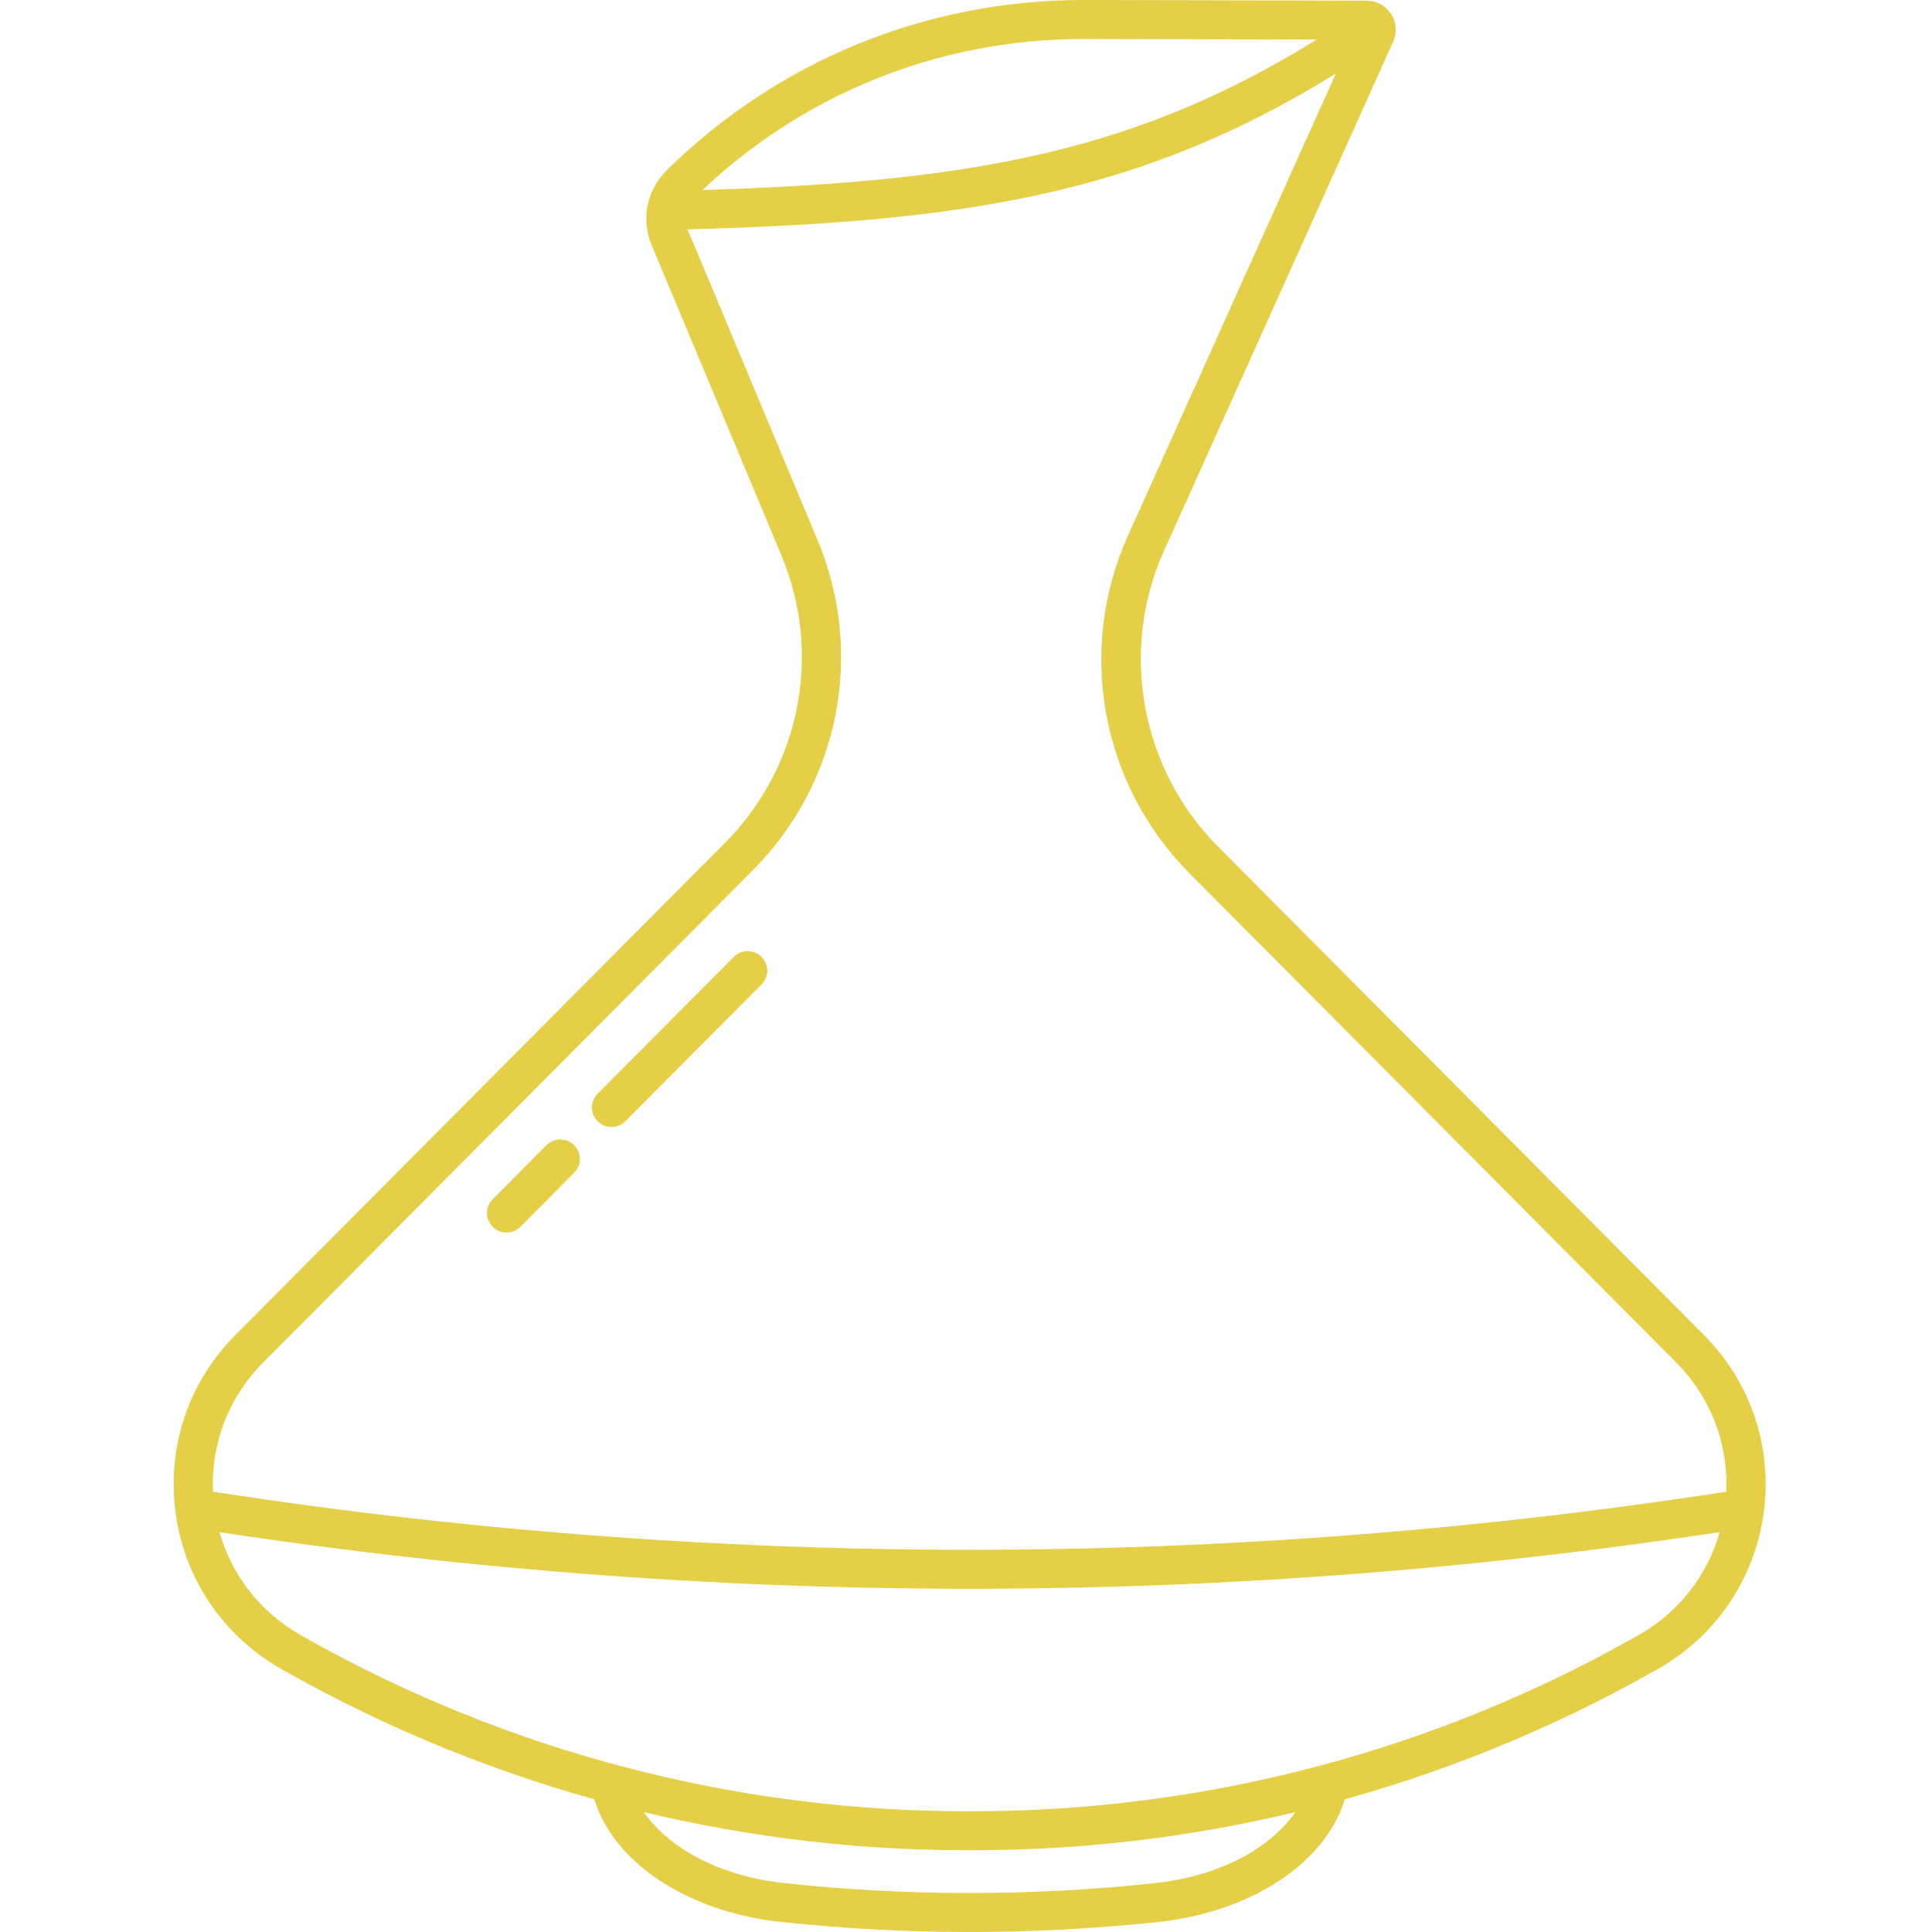
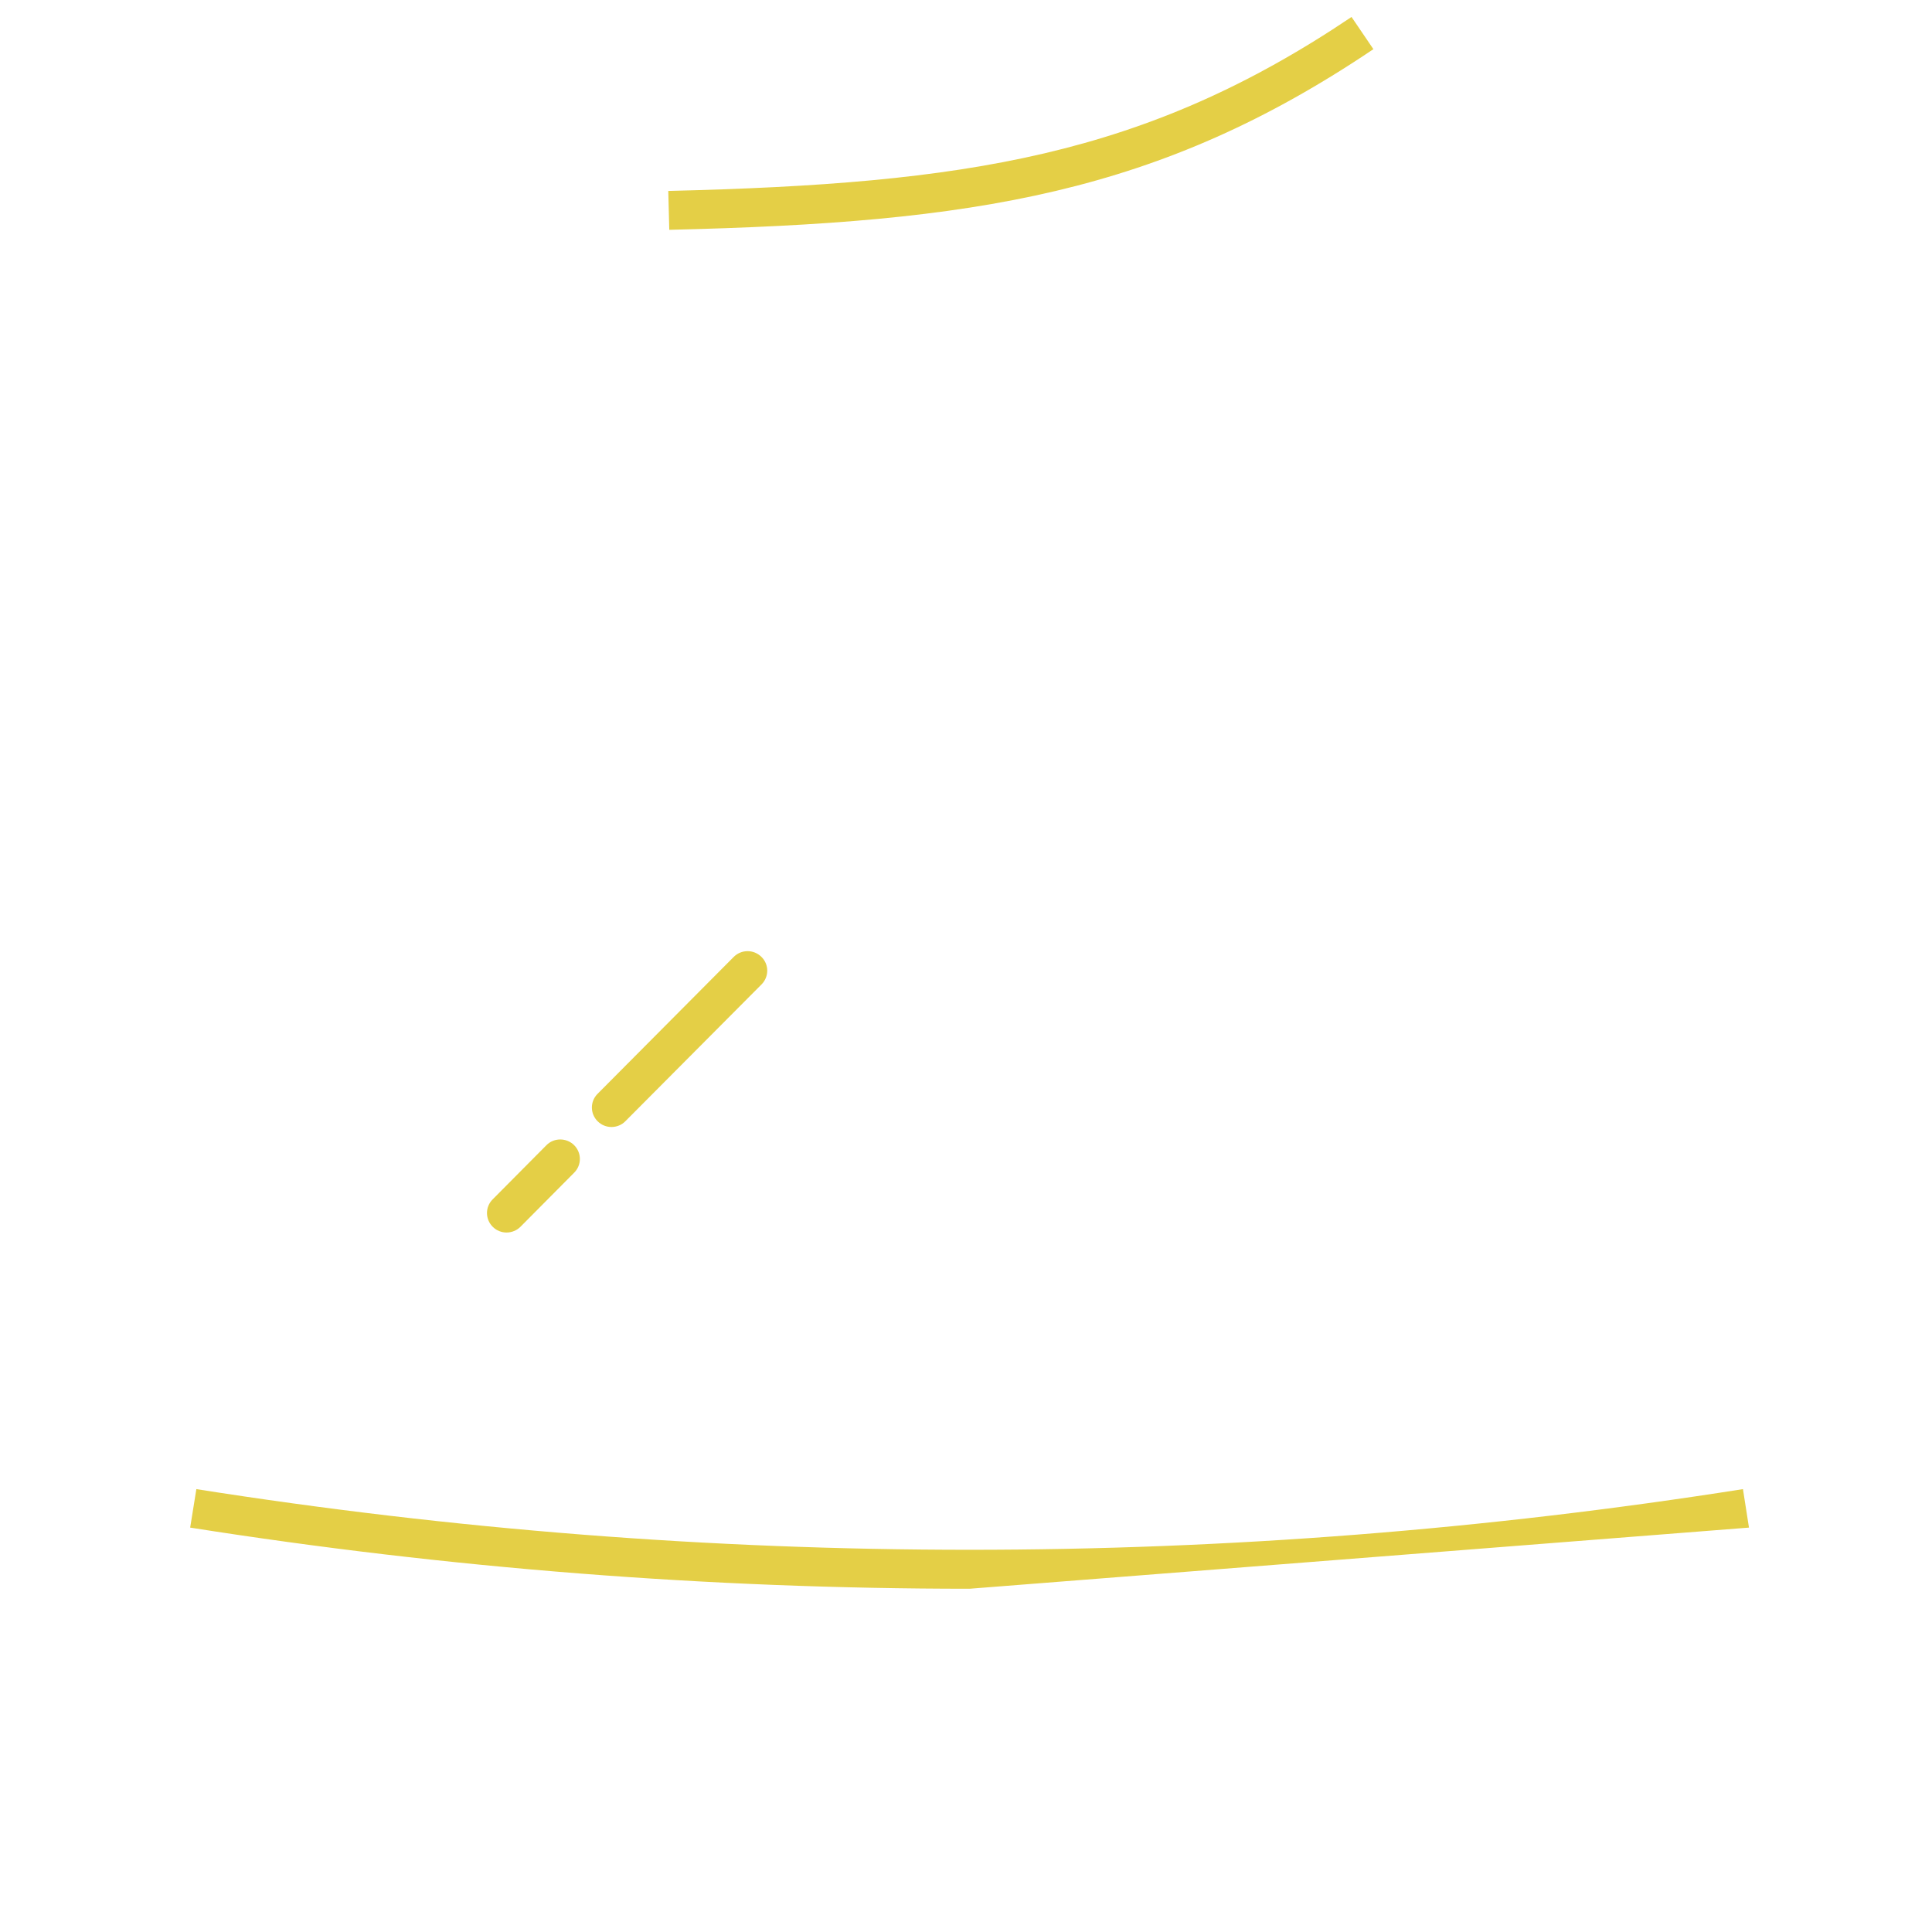
<svg xmlns="http://www.w3.org/2000/svg" width="80" zoomAndPan="magnify" viewBox="0 0 60 60" height="80" preserveAspectRatio="xMidYMid meet" version="1.0">
  <defs>
    <clipPath id="2bddf8c19e">
      <path d="M 18.281 55.184 L 41.871 55.184 L 41.871 60 L 18.281 60 Z M 18.281 55.184 " clip-rule="nonzero" />
    </clipPath>
    <clipPath id="e711f33d4a">
-       <path d="M 5.395 0 L 54.832 0 L 54.832 57.484 L 5.395 57.484 Z M 5.395 0 " clip-rule="nonzero" />
-     </clipPath>
+       </clipPath>
    <clipPath id="aeed3bc2c8">
      <path d="M 5.363 46 L 54.863 46 L 54.863 50 L 5.363 50 Z M 5.363 46 " clip-rule="nonzero" />
    </clipPath>
  </defs>
  <path fill="#e4cf46" d="M 20.785 7.137 L 20.754 5.93 C 30.016 5.707 35.555 4.844 41.973 0.527 L 42.652 1.527 C 35.984 6.016 30.285 6.914 20.785 7.137 " fill-opacity="1" fill-rule="nonzero" />
  <g clip-path="url(#2bddf8c19e)">
-     <path fill="#e4cf46" d="M 30.113 60 C 28.152 60 26.195 59.895 24.25 59.688 C 21.168 59.359 18.746 57.633 18.363 55.48 L 19.562 55.27 C 19.805 56.641 21.539 58.184 24.379 58.484 C 28.184 58.891 32.043 58.891 35.848 58.484 C 38.688 58.184 40.418 56.641 40.664 55.27 L 41.859 55.48 C 41.477 57.633 39.059 59.359 35.977 59.688 C 34.031 59.895 32.07 60 30.113 60 " fill-opacity="1" fill-rule="nonzero" />
-   </g>
+     </g>
  <g clip-path="url(#e711f33d4a)">
-     <path fill="#e4cf46" d="M 33.645 1.211 C 29.094 1.211 24.805 2.961 21.566 6.141 C 21.297 6.402 21.215 6.793 21.359 7.137 L 25.367 16.719 C 26.871 20.254 26.086 24.305 23.371 27.035 L 8.18 42.305 C 6.98 43.508 6.43 45.16 6.66 46.84 C 6.895 48.52 7.879 49.961 9.363 50.793 L 9.527 50.887 C 15.762 54.395 22.84 56.25 30 56.25 L 30.227 56.25 C 37.383 56.25 44.465 54.395 50.695 50.887 L 50.863 50.793 C 52.344 49.961 53.328 48.52 53.562 46.84 C 53.797 45.16 53.246 43.508 52.047 42.305 L 36.949 27.129 C 35.598 25.77 34.699 24.055 34.355 22.176 C 34.012 20.293 34.246 18.379 35.031 16.633 L 41.961 1.23 Z M 30.227 57.461 L 30 57.461 C 22.633 57.461 15.344 55.551 8.93 51.941 L 8.762 51.848 C 6.949 50.824 5.742 49.062 5.457 47.008 C 5.172 44.953 5.848 42.926 7.316 41.453 L 22.508 26.184 C 24.875 23.801 25.559 20.27 24.242 17.188 L 20.234 7.602 C 19.902 6.801 20.09 5.891 20.715 5.277 C 24.18 1.875 28.773 0 33.645 0 L 33.688 0 L 42.438 0.02 C 42.746 0.02 43.031 0.176 43.199 0.434 C 43.367 0.691 43.391 1.012 43.266 1.293 L 36.141 17.125 C 34.758 20.203 35.43 23.879 37.812 26.277 L 52.91 41.453 C 54.379 42.926 55.055 44.953 54.77 47.008 C 54.48 49.062 53.277 50.824 51.461 51.848 L 51.293 51.941 C 44.879 55.551 37.594 57.461 30.227 57.461 " fill-opacity="1" fill-rule="nonzero" />
-   </g>
+     </g>
  <path fill="#e4cf46" d="M 18.988 35 C 18.836 35 18.68 34.941 18.562 34.824 C 18.324 34.59 18.32 34.207 18.559 33.969 L 22.785 29.719 C 23.023 29.48 23.406 29.48 23.645 29.715 C 23.887 29.949 23.887 30.332 23.652 30.57 L 19.422 34.82 C 19.305 34.941 19.145 35 18.988 35 " fill-opacity="1" fill-rule="nonzero" />
  <path fill="#e4cf46" d="M 15.73 38.277 C 15.578 38.277 15.422 38.219 15.305 38.102 C 15.066 37.867 15.062 37.484 15.301 37.246 L 16.969 35.566 C 17.203 35.328 17.59 35.328 17.828 35.562 C 18.066 35.797 18.07 36.18 17.832 36.418 L 16.164 38.098 C 16.047 38.215 15.891 38.277 15.73 38.277 " fill-opacity="1" fill-rule="nonzero" />
  <g clip-path="url(#aeed3bc2c8)">
-     <path fill="#e4cf46" d="M 30.113 49.34 C 22.023 49.34 13.938 48.707 5.906 47.441 L 6.098 46.246 C 22.031 48.758 38.191 48.758 54.129 46.246 L 54.316 47.441 C 46.289 48.707 38.199 49.34 30.113 49.34 " fill-opacity="1" fill-rule="nonzero" />
+     <path fill="#e4cf46" d="M 30.113 49.34 C 22.023 49.34 13.938 48.707 5.906 47.441 L 6.098 46.246 C 22.031 48.758 38.191 48.758 54.129 46.246 L 54.316 47.441 " fill-opacity="1" fill-rule="nonzero" />
  </g>
</svg>